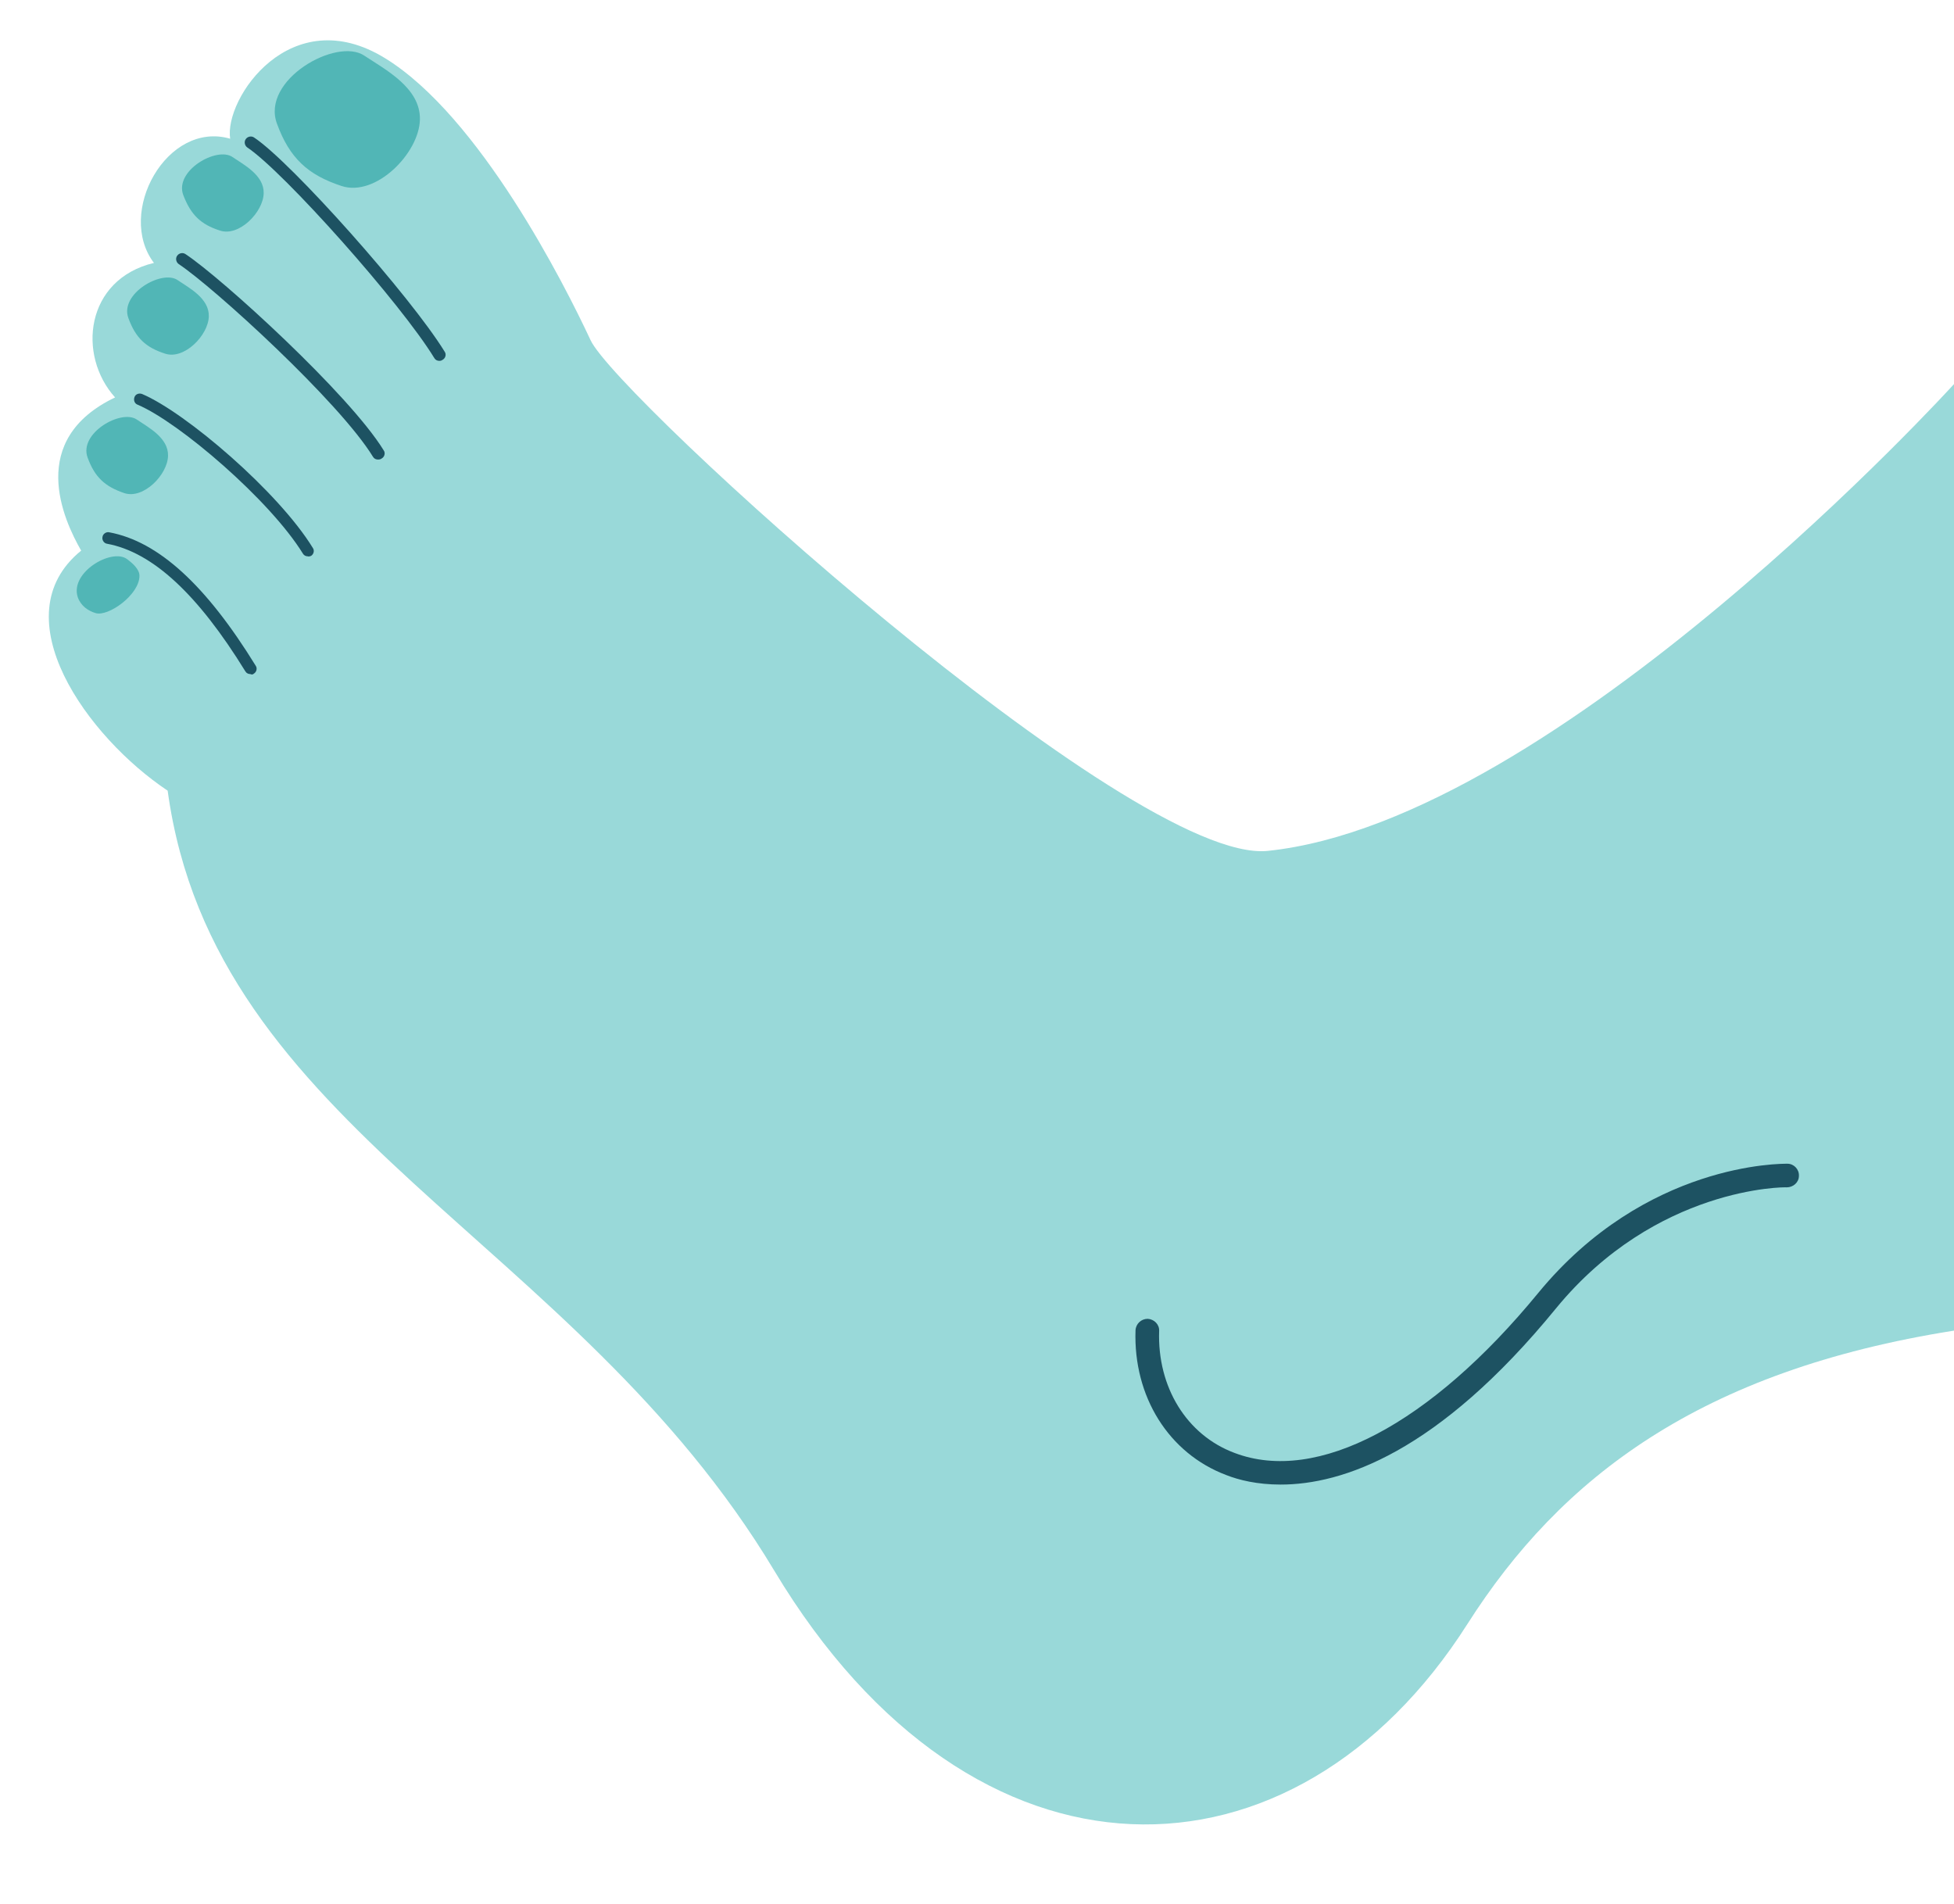
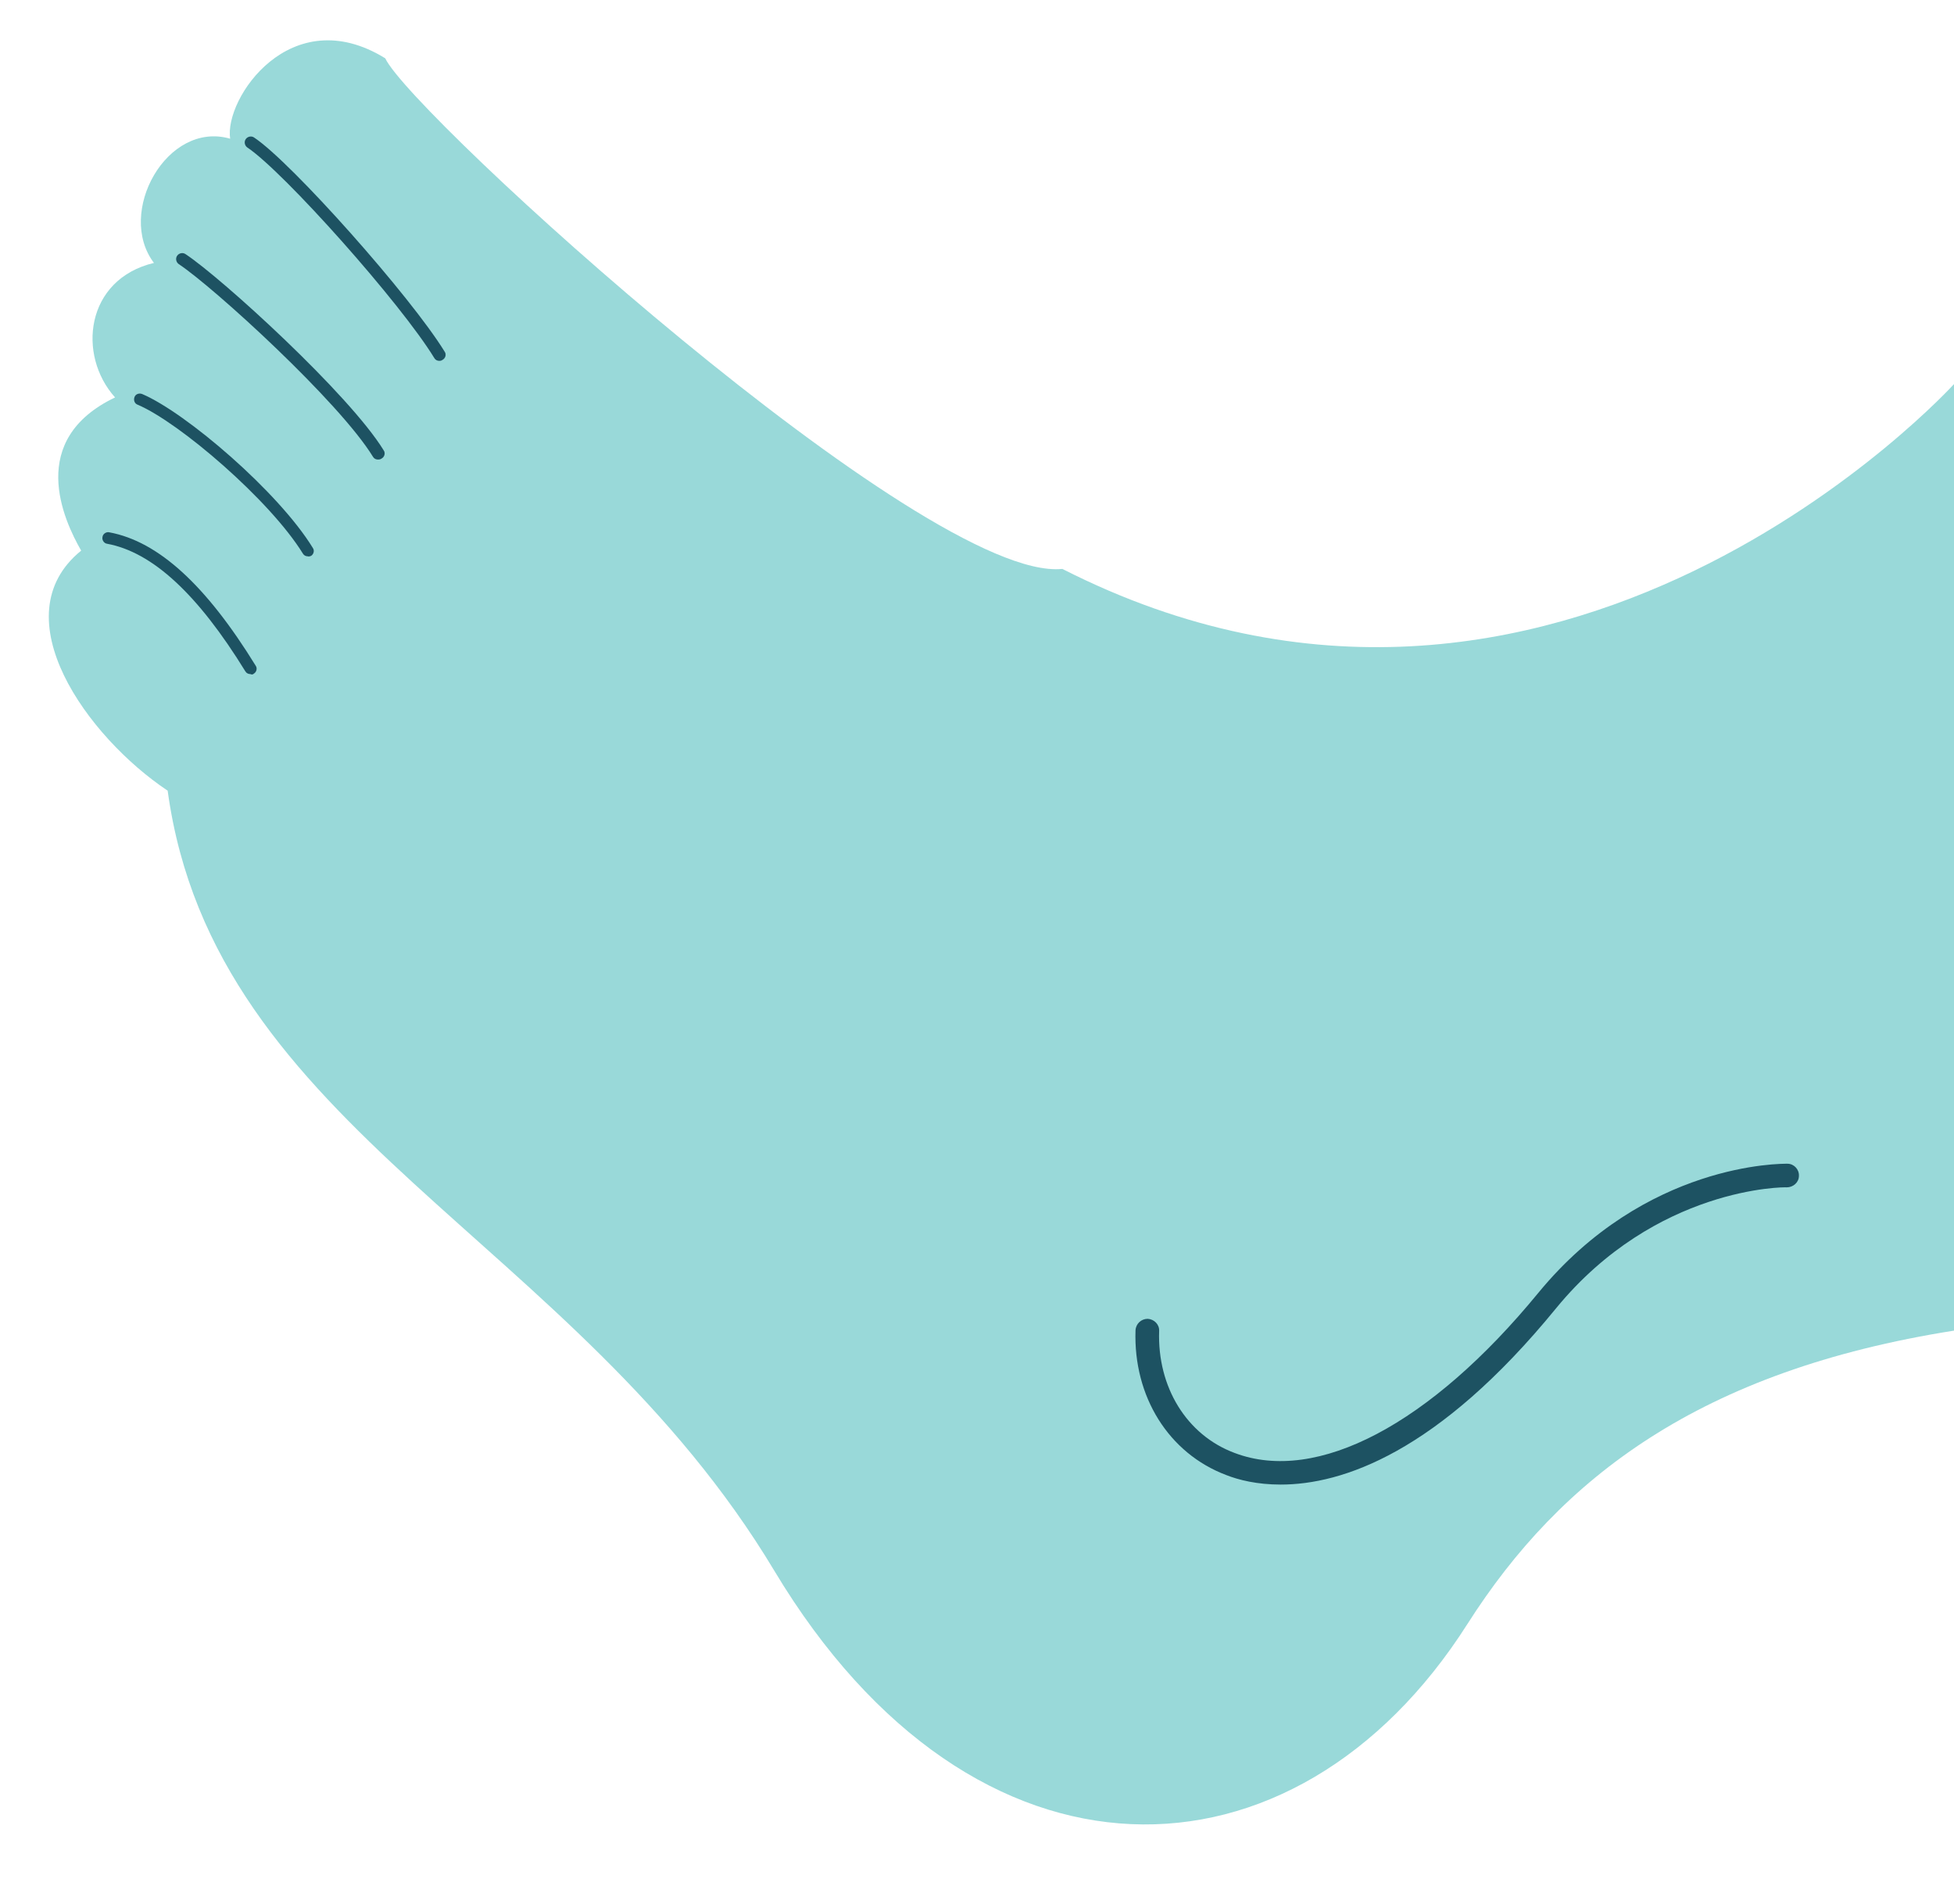
<svg xmlns="http://www.w3.org/2000/svg" fill="#000000" height="499.7" preserveAspectRatio="xMidYMid meet" version="1" viewBox="-12.8 -10.6 512.8 499.7" width="512.8" zoomAndPan="magnify">
  <g id="change1_1">
-     <path d="M372.3,415.6c-45.3,71.2-129.4,73.5-181.9-14S43.4,286.1,31.2,196.9c-21-14-44-45.7-22.7-63 c-4.7-8.2-14.3-29.1,8.9-40.2c-10-11.1-7.8-31,10.2-35.3c-10-13.2,3.4-37.4,20-32.6C46,15.3,63.5-10.6,88.3,4.7s47,59.2,53.9,74 c6.9,14.8,141.8,137.7,177.7,134C395.9,204.8,500,90.2,500,90.2v248.4C433.5,349.1,396.8,377.1,372.3,415.6z" fill="#99d9d9" />
+     <path d="M372.3,415.6c-45.3,71.2-129.4,73.5-181.9-14S43.4,286.1,31.2,196.9c-21-14-44-45.7-22.7-63 c-4.7-8.2-14.3-29.1,8.9-40.2c-10-11.1-7.8-31,10.2-35.3c-10-13.2,3.4-37.4,20-32.6C46,15.3,63.5-10.6,88.3,4.7c6.9,14.8,141.8,137.7,177.7,134C395.9,204.8,500,90.2,500,90.2v248.4C433.5,349.1,396.8,377.1,372.3,415.6z" fill="#99d9d9" />
  </g>
  <g id="change2_1">
-     <path d="M59.9,21.9C55.6,10.4,75.5-0.9,82.8,4c5.6,3.7,14.8,8.5,14.6,16.8c-0.2,8.8-11.6,20.4-20.6,17.4 C68,35.3,63.2,30.9,59.9,21.9z M44.9,49.9c5,1.7,11.4-4.8,11.5-9.8c0.1-4.7-5.1-7.4-8.2-9.5c-4.1-2.8-15.3,3.6-12.9,10 C37.3,45.8,39.9,48.3,44.9,49.9z M30.5,82.2c5,1.7,11.4-4.8,11.5-9.8c0.1-4.7-5.1-7.4-8.2-9.5c-4.1-2.8-15.3,3.6-12.9,10 C22.8,78.1,25.5,80.6,30.5,82.2z M19.8,118.8c5,1.7,11.4-4.8,11.5-9.8c0.1-4.7-5.1-7.4-8.2-9.5c-4.1-2.8-15.3,3.6-12.9,10 C12.1,114.7,14.8,117.1,19.8,118.8z M12.3,150.3c3.3,1,11.5-4.8,11.5-9.8c0-1.7-1.8-3.3-3.3-4.4c-4-2.9-15,3.5-12.9,10 C8.4,148.4,10.3,149.7,12.3,150.3z" fill="#51b6b6" />
-   </g>
+     </g>
  <g id="change3_1">
    <path d="M323.3,379c-6.2,0-11-1.2-14.3-2.5c-15.1-5.7-24.4-20.6-23.8-38c0.1-1.7,1.5-3,3.2-3c1.7,0.1,3.1,1.5,3,3.2 c-0.5,14.7,7.2,27.3,19.8,32c21.6,8.2,51.4-7.5,79.7-42c28.2-34.3,63.9-33.9,65.4-33.9c1.7,0,3.1,1.5,3,3.2c0,1.7-1.5,3-3.2,3 c-0.4-0.1-34.3-0.2-60.5,31.7C364.5,370.8,339.3,379,323.3,379z M103.4,83.8c0.7-0.4,1-1.4,0.5-2.1C95,67.2,63.7,32,53.9,25.5 c-0.7-0.5-1.7-0.3-2.2,0.4c-0.5,0.7-0.3,1.7,0.4,2.2c9.6,6.4,40.4,41,49.1,55.3c0.3,0.5,0.8,0.7,1.3,0.7 C102.9,84.1,103.1,84,103.4,83.8z M53.8,166.2c0.7-0.4,1-1.4,0.5-2.1c-13-21.1-25.5-32.6-38.4-35c-0.8-0.2-1.7,0.4-1.8,1.2 c-0.2,0.8,0.4,1.7,1.2,1.8c11.9,2.2,23.8,13.2,36.3,33.5c0.3,0.5,0.8,0.7,1.3,0.7C53.3,166.5,53.6,166.4,53.8,166.2z M68.8,135.3 c0.7-0.4,1-1.4,0.5-2.1c-9-14.7-33.3-35.5-44.8-40.4c-0.8-0.3-1.7,0-2,0.8s0,1.7,0.8,2c10.9,4.6,34.8,25.1,43.4,39.1 c0.3,0.5,0.8,0.7,1.3,0.7C68.2,135.5,68.5,135.4,68.8,135.3z M87.4,109.7c0.7-0.4,1-1.4,0.5-2.1c-9-14.7-42.6-45.3-52-51.5 c-0.7-0.5-1.7-0.3-2.2,0.4s-0.3,1.7,0.4,2.2c9.2,6.1,42.2,36.2,51,50.6c0.3,0.5,0.8,0.7,1.3,0.7C86.9,110,87.1,109.9,87.4,109.7z" fill="#1d5262" />
  </g>
</svg>